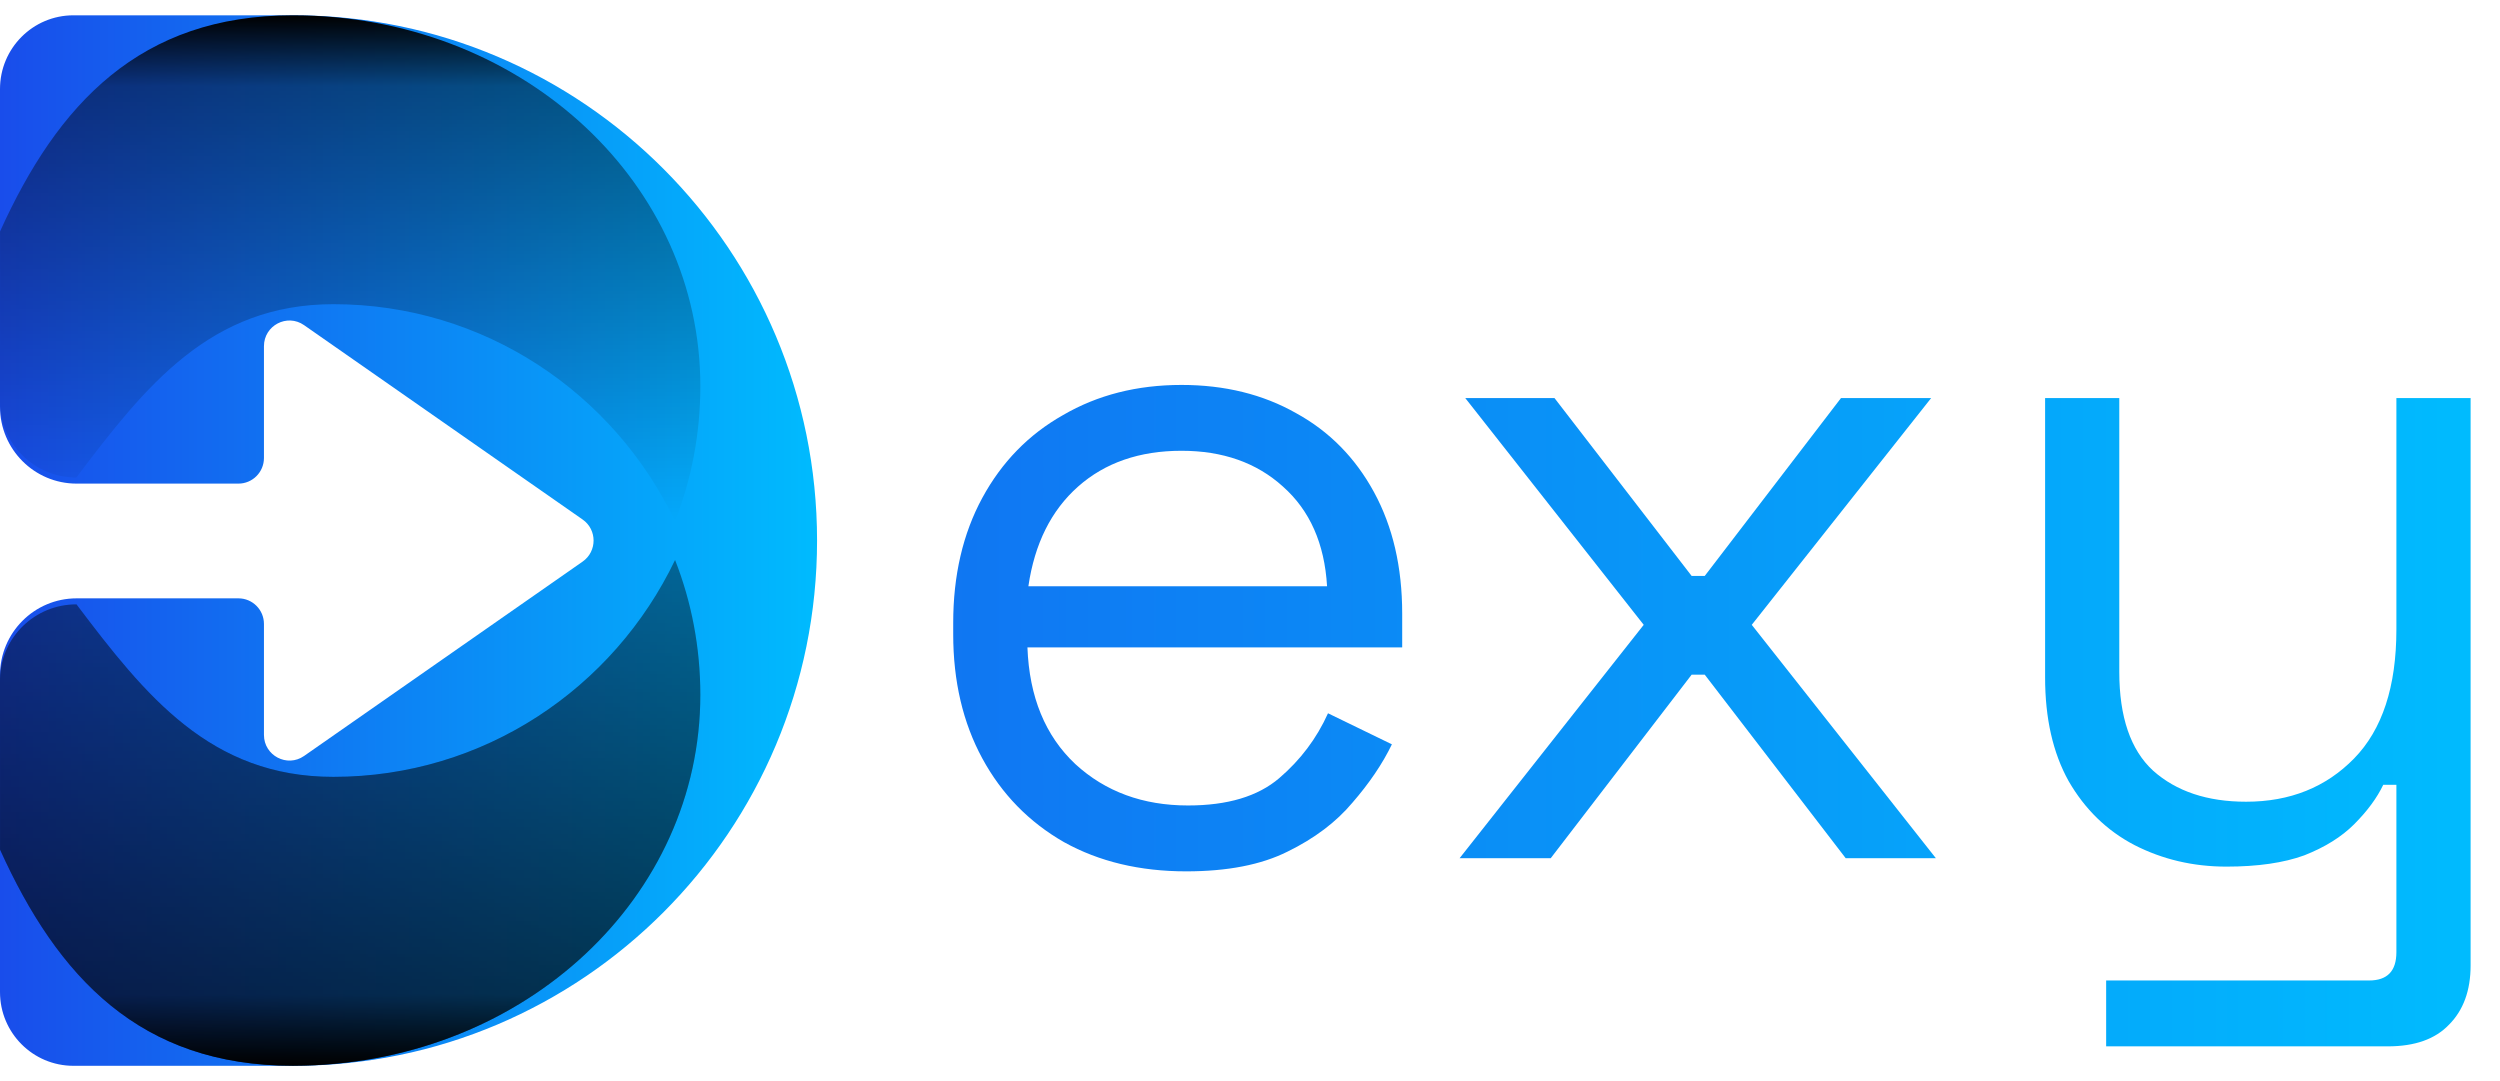
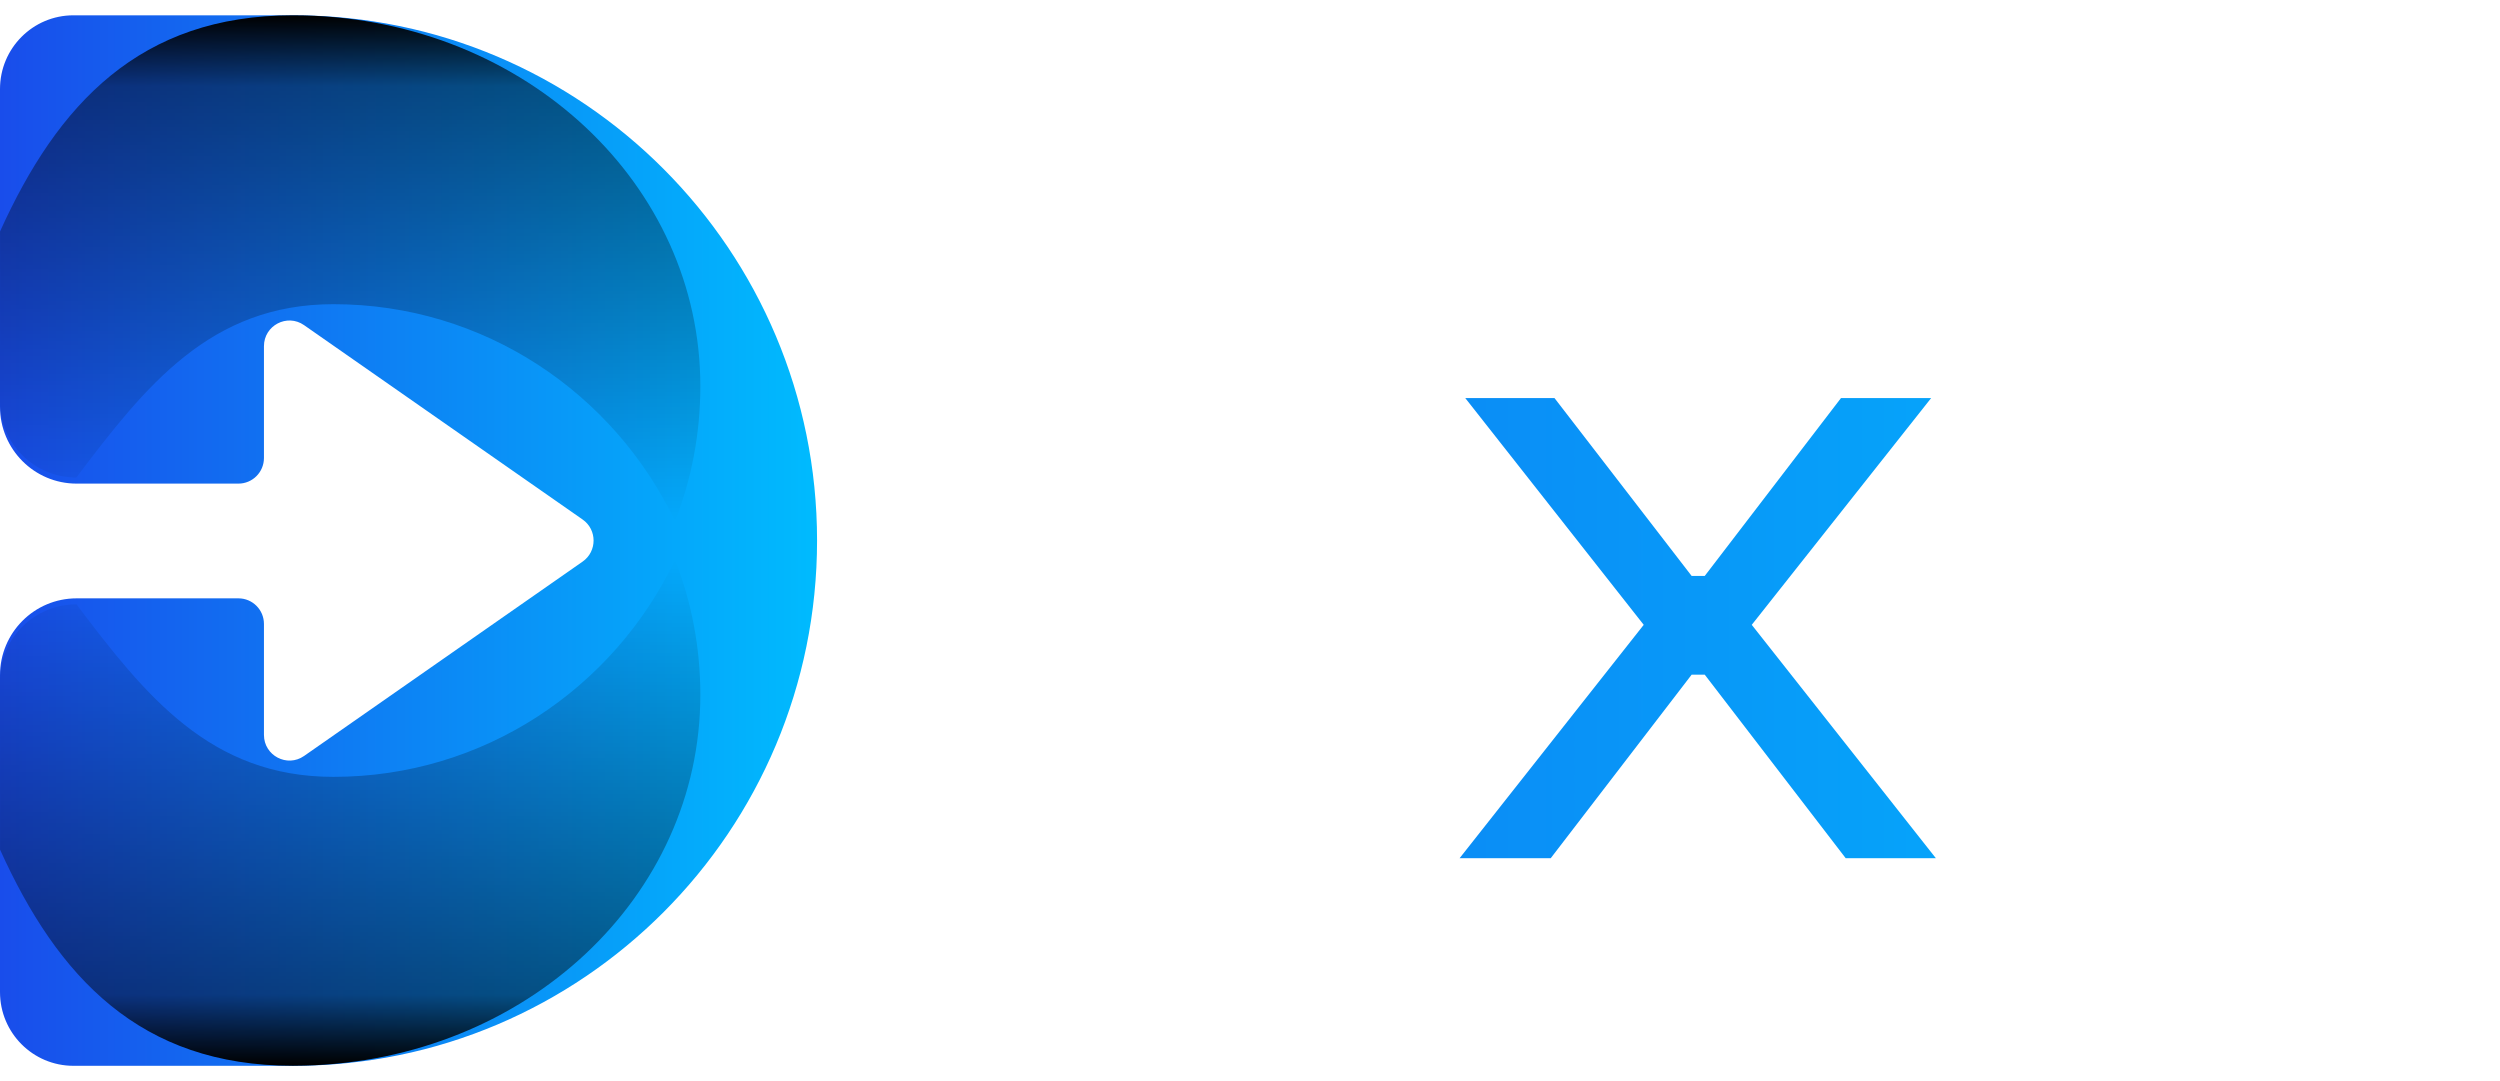
<svg xmlns="http://www.w3.org/2000/svg" width="74" height="32" viewBox="0 0 74 32" fill="none">
-   <path d="M35.111 25.792C33.739 25.792 32.534 25.504 31.496 24.928C30.458 24.334 29.652 23.508 29.077 22.45C28.503 21.391 28.215 20.166 28.215 18.774V18.439C28.215 17.028 28.503 15.794 29.077 14.736C29.652 13.677 30.449 12.86 31.468 12.285C32.488 11.691 33.656 11.394 34.972 11.394C36.251 11.394 37.381 11.672 38.364 12.229C39.346 12.767 40.115 13.547 40.671 14.568C41.227 15.589 41.505 16.787 41.505 18.161V19.163H30.412C30.467 20.63 30.94 21.781 31.83 22.617C32.719 23.434 33.832 23.842 35.166 23.842C36.334 23.842 37.233 23.573 37.863 23.035C38.493 22.496 38.975 21.856 39.309 21.113L41.2 22.032C40.922 22.608 40.532 23.183 40.032 23.759C39.55 24.334 38.91 24.817 38.113 25.207C37.335 25.597 36.334 25.792 35.111 25.792ZM30.44 17.353H39.281C39.207 16.091 38.771 15.107 37.974 14.401C37.196 13.696 36.195 13.343 34.972 13.343C33.73 13.343 32.71 13.696 31.913 14.401C31.116 15.107 30.625 16.091 30.44 17.353Z" fill="url(#paint0_linear_101_2801)" />
  <path d="M43.205 25.402L48.654 18.495L43.372 11.783H46.013L50.072 17.047H50.461L54.493 11.783H57.162L51.852 18.495L57.301 25.402H54.632L50.461 19.971H50.072L45.902 25.402H43.205Z" fill="url(#paint1_linear_101_2801)" />
-   <path d="M62.342 30.972V29.022H70.127C70.664 29.022 70.933 28.744 70.933 28.187V23.23H70.544C70.359 23.619 70.071 24.009 69.682 24.399C69.311 24.77 68.82 25.077 68.208 25.318C67.597 25.541 66.828 25.652 65.901 25.652C64.918 25.652 64.01 25.439 63.176 25.012C62.36 24.585 61.712 23.954 61.23 23.118C60.766 22.283 60.535 21.262 60.535 20.055V11.783H62.731V19.888C62.731 21.224 63.065 22.199 63.732 22.812C64.418 23.424 65.335 23.731 66.485 23.731C67.782 23.731 68.848 23.304 69.682 22.45C70.516 21.596 70.933 20.324 70.933 18.634V11.783H73.13V28.576C73.13 29.319 72.916 29.904 72.49 30.331C72.082 30.758 71.48 30.972 70.683 30.972H62.342Z" fill="url(#paint2_linear_101_2801)" />
  <path d="M8.691 0.453C17.248 0.453 24.185 7.414 24.185 16C24.185 24.587 17.248 31.548 8.691 31.548H2.174C0.973 31.548 0 30.571 0 29.366V19.986C0 18.73 1.015 17.711 2.267 17.711H7.057C7.475 17.711 7.813 18.05 7.813 18.469V21.754C7.813 22.366 8.499 22.726 9 22.377L17.246 16.623C17.678 16.321 17.678 15.68 17.246 15.378L9 9.624C8.499 9.274 7.813 9.634 7.813 10.247V13.556C7.813 13.975 7.475 14.315 7.057 14.315H2.267C1.015 14.315 0 13.296 0 12.04V2.635C0 1.43 0.973 0.453 2.174 0.453H8.691Z" fill="url(#paint3_linear_101_2801)" />
  <g style="mix-blend-mode:overlay">
    <path d="M9.002 0.457C15.584 0.616 20.73 5.466 20.73 11.432C20.73 12.842 20.467 14.187 19.982 15.425C18.167 11.629 14.323 9.004 9.869 9.004C6.228 9.004 4.312 11.415 2.261 14.133C2.26 14.134 2.259 14.134 2.258 14.135C1.01 14.133 0 13.128 0 11.889L0.001 6.851C1.71 3.072 4.146 0.453 8.669 0.453C8.78 0.453 8.891 0.455 9.002 0.457Z" fill="url(#paint4_linear_101_2801)" />
  </g>
  <g style="mix-blend-mode:overlay">
    <path d="M19.982 16.575C20.467 17.813 20.73 19.158 20.73 20.568C20.73 26.533 15.584 31.384 9.002 31.542C8.891 31.544 8.78 31.547 8.669 31.547C4.146 31.547 1.71 28.927 0.001 25.149C0.001 25.149 6.57818e-09 21.89 0 20.168C9.67804e-07 20.137 0.001 20.106 0.001 20.076C0.033 18.863 1.032 17.889 2.261 17.889H2.264C4.314 20.605 6.23 22.995 9.869 22.995C14.323 22.995 18.167 20.371 19.982 16.575Z" fill="url(#paint5_linear_101_2801)" />
-     <path d="M19.982 16.575C20.467 17.813 20.73 19.158 20.73 20.568C20.73 26.533 15.584 31.384 9.002 31.542C8.891 31.544 8.78 31.547 8.669 31.547C4.146 31.547 1.71 28.927 0.001 25.149C0.001 25.149 6.57818e-09 21.89 0 20.168C9.67804e-07 20.137 0.001 20.106 0.001 20.076C0.033 18.863 1.032 17.889 2.261 17.889H2.264C4.314 20.605 6.23 22.995 9.869 22.995C14.323 22.995 18.167 20.371 19.982 16.575Z" fill="black" fill-opacity="0.4" />
  </g>
  <defs>
    <linearGradient id="paint0_linear_101_2801" x1="1.085" y1="21.183" x2="73.13" y2="21.183" gradientUnits="userSpaceOnUse">
      <stop stop-color="#194DEB" />
      <stop offset="1" stop-color="#00BBFE" />
    </linearGradient>
    <linearGradient id="paint1_linear_101_2801" x1="1.085" y1="21.183" x2="73.13" y2="21.183" gradientUnits="userSpaceOnUse">
      <stop stop-color="#194DEB" />
      <stop offset="1" stop-color="#00BBFE" />
    </linearGradient>
    <linearGradient id="paint2_linear_101_2801" x1="1.085" y1="21.183" x2="73.13" y2="21.183" gradientUnits="userSpaceOnUse">
      <stop stop-color="#194DEB" />
      <stop offset="1" stop-color="#00BBFE" />
    </linearGradient>
    <linearGradient id="paint3_linear_101_2801" x1="0" y1="16" x2="24.185" y2="16" gradientUnits="userSpaceOnUse">
      <stop stop-color="#194DEB" />
      <stop offset="1" stop-color="#00BBFE" />
    </linearGradient>
    <linearGradient id="paint4_linear_101_2801" x1="10.365" y1="15.423" x2="10.365" y2="0.453" gradientUnits="userSpaceOnUse">
      <stop stop-opacity="0" />
      <stop offset="0.86" stop-opacity="0.47" />
      <stop offset="1" />
    </linearGradient>
    <linearGradient id="paint5_linear_101_2801" x1="10.365" y1="16.575" x2="10.365" y2="31.547" gradientUnits="userSpaceOnUse">
      <stop stop-opacity="0" />
      <stop offset="0.86" stop-opacity="0.47" />
      <stop offset="1" />
    </linearGradient>
  </defs>
</svg>